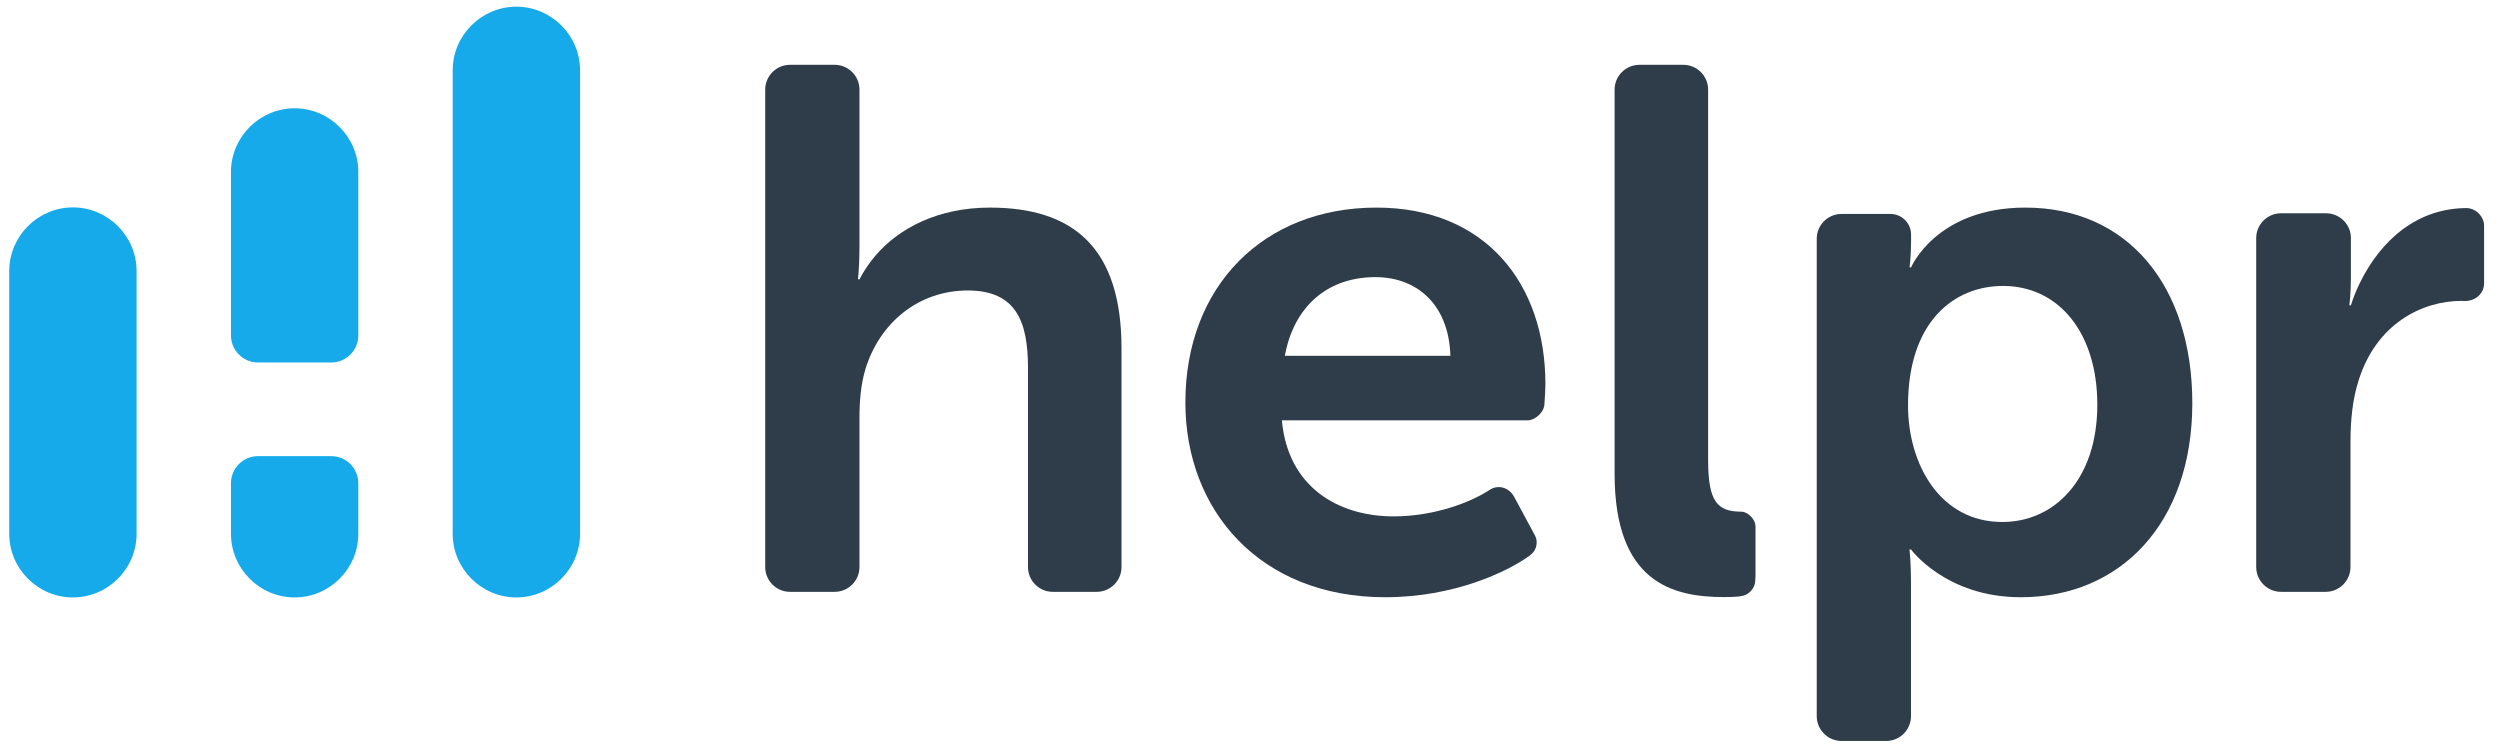
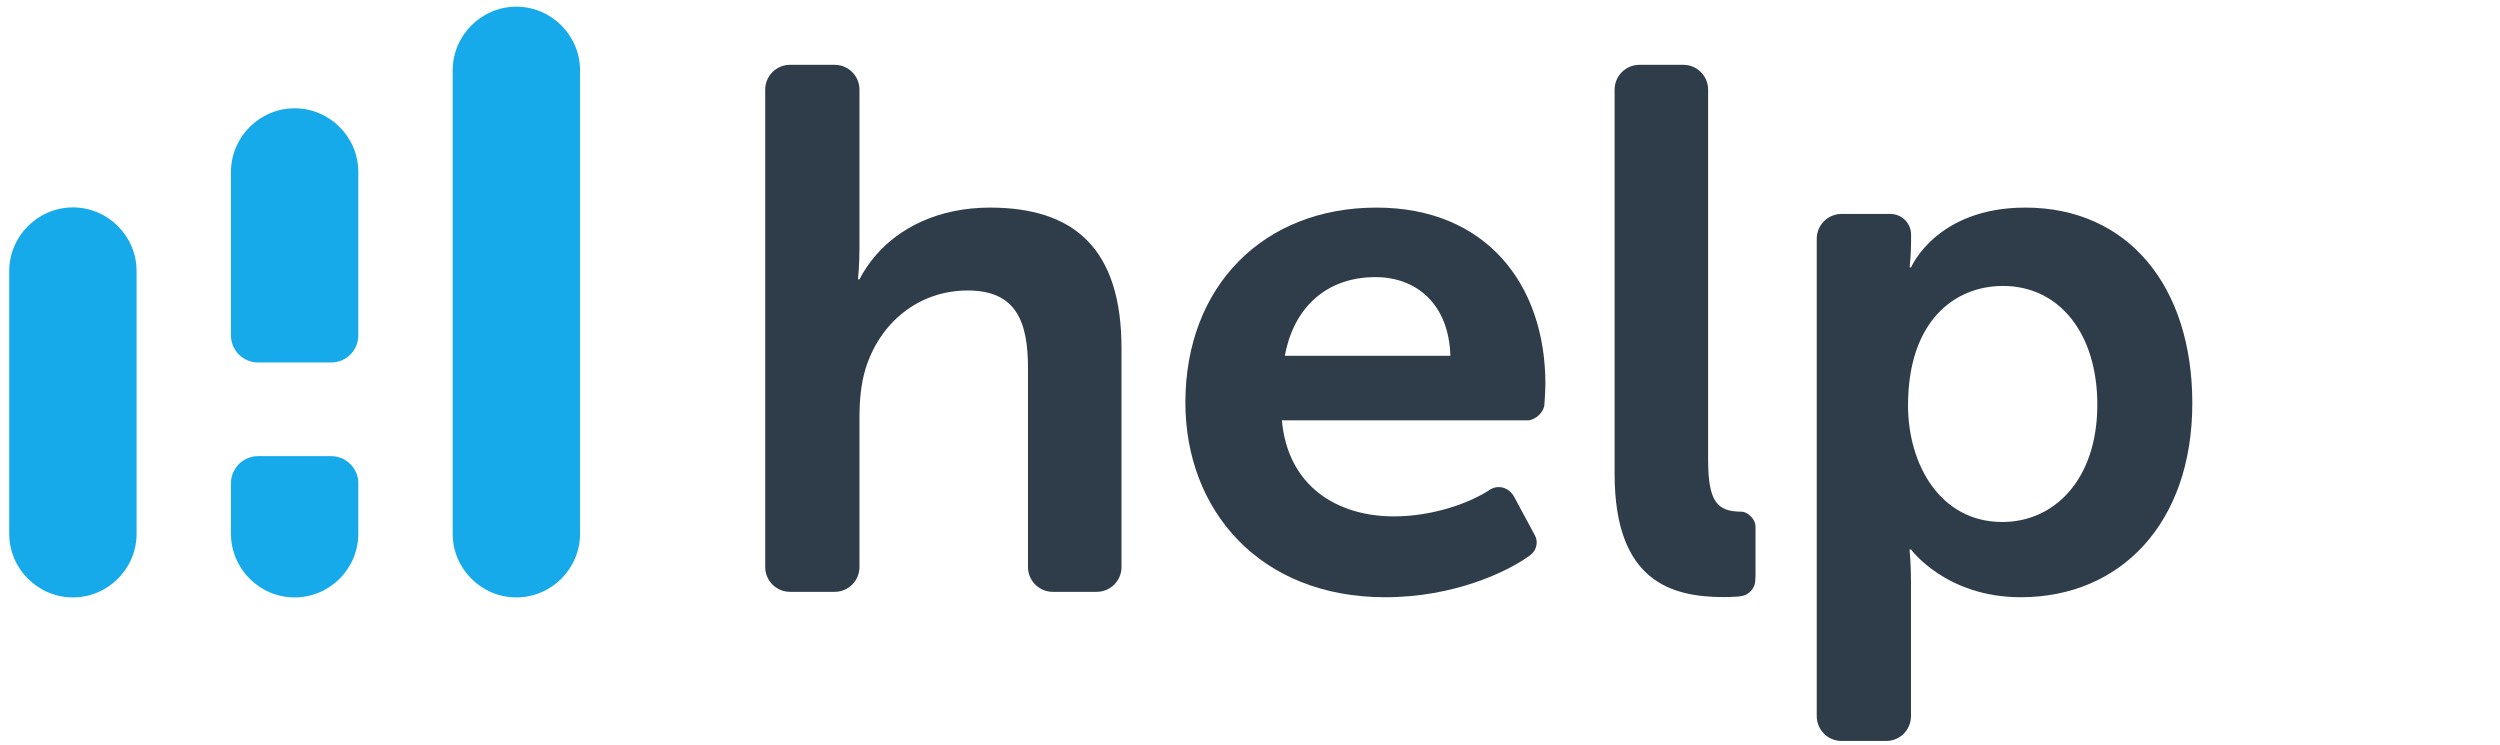
<svg xmlns="http://www.w3.org/2000/svg" width="151px" height="45px" viewBox="0 0 151 45" version="1.1">
  <title>logo-full-color</title>
  <desc>Created with Sketch.</desc>
  <defs />
  <g id="Page-1" stroke="none" stroke-width="1" fill="none" fill-rule="evenodd">
    <g id="Desktop-HD-Copy-268" transform="translate(-317, -1019)" fill-rule="nonzero">
      <g id="logo-full-color" transform="translate(317, 1019)">
        <path d="M21.642,29.827 L21.642,30.503 L21.642,32.239 C21.642,34.354 19.911,36.085 17.796,36.085 C15.68,36.085 13.95,34.354 13.95,32.239 L13.95,30.503 L13.95,29.827 L13.95,29.184 C13.95,28.286 14.684,27.551 15.583,27.551 L20.009,27.551 C20.908,27.551 21.642,28.286 21.642,29.184 L21.642,29.827 Z M21.642,16.863 L21.642,19.077 L21.642,20.261 C21.642,21.159 20.908,21.894 20.009,21.894 L15.583,21.894 C14.684,21.894 13.95,21.159 13.95,20.261 L13.95,19.077 L13.95,16.863 L13.95,16.654 L13.95,10.387 C13.95,8.272 15.68,6.541 17.796,6.541 C19.911,6.541 21.642,8.272 21.642,10.387 L21.642,16.654 L21.642,16.863 Z" id="Combined-Shape" fill="#16AAEA" />
-         <path d="M35.035,16.373 L35.035,20.116 L35.035,32.239 C35.035,34.354 33.304,36.085 31.188,36.085 C29.073,36.085 27.342,34.354 27.342,32.239 L27.342,20.116 L27.342,16.373 L27.342,4.251 C27.342,2.135 29.073,0.404 31.188,0.404 C33.304,0.404 35.035,2.135 35.035,4.251 L35.035,16.373 Z" id="Fill-8" fill="#16AAEA" />
+         <path d="M35.035,16.373 L35.035,20.116 L35.035,32.239 C35.035,34.354 33.304,36.085 31.188,36.085 C29.073,36.085 27.342,34.354 27.342,32.239 L27.342,20.116 L27.342,4.251 C27.342,2.135 29.073,0.404 31.188,0.404 C33.304,0.404 35.035,2.135 35.035,4.251 L35.035,16.373 Z" id="Fill-8" fill="#16AAEA" />
        <path d="M4.403,12.527 C6.519,12.527 8.25,14.258 8.25,16.373 L8.25,32.239 C8.25,34.354 6.519,36.085 4.403,36.085 C2.288,36.085 0.557,34.354 0.557,32.239 L0.557,16.373 C0.557,14.258 2.288,12.527 4.403,12.527" id="Fill-5" fill="#16AAEA" />
        <path d="M51.912,14.763 L51.912,14.763 L51.912,5.415 C51.912,4.586 51.241,3.915 50.413,3.915 L47.718,3.915 C46.888,3.915 46.219,4.586 46.219,5.413 L46.219,34.249 C46.219,35.075 46.89,35.747 47.718,35.747 L50.413,35.747 C51.242,35.747 51.912,35.077 51.912,34.249 L51.912,25.256 C51.912,24.18 52.002,23.194 52.271,22.297 C53.123,19.517 55.454,17.545 58.458,17.545 C61.372,17.545 62.09,19.428 62.09,22.207 L62.09,34.246 C62.09,35.076 62.761,35.747 63.589,35.747 L66.24,35.747 C67.068,35.747 67.739,35.076 67.739,34.249 L67.739,21.042 C67.739,14.989 64.855,12.539 59.789,12.539 C56.655,12.539 54.283,13.782 52.859,15.463 C52.47,15.923 52.153,16.4 51.912,16.872 L51.823,16.872 C51.823,16.872 51.912,16.065 51.912,14.944 L51.912,14.763 L51.912,14.763 Z" id="Combined-Shape" fill="#2E3D49" />
        <path d="M71.597,24.314 C71.597,17.276 76.323,12.539 83.138,12.539 C89.729,12.539 93.342,17.141 93.342,23.194 C93.342,23.487 93.316,23.942 93.287,24.362 C93.288,24.9 92.732,25.366 92.292,25.39 C87.254,25.39 77.426,25.39 77.426,25.39 C77.784,29.381 80.777,31.189 84.185,31.189 C86.599,31.189 88.786,30.36 89.933,29.616 C90.454,29.239 91.141,29.425 91.457,30.012 C91.775,30.602 92.28,31.54 92.641,32.211 L92.716,32.35 C92.913,32.716 92.809,33.222 92.486,33.479 L92.355,33.584 C91.057,34.522 87.845,36.073 83.665,36.073 C76.088,36.073 71.597,30.815 71.597,24.314 Z M77.605,21.49 L87.603,21.49 C87.513,18.396 85.585,16.738 83.075,16.738 C80.161,16.738 78.143,18.531 77.605,21.49 Z" id="Combined-Shape" fill="#2E3D49" />
        <path d="M97.522,28.618 C97.522,35.164 101.001,36.064 104.14,36.064 C104.445,36.064 104.741,36.05 105.002,36.031 L105.226,35.993 C105.635,35.925 105.987,35.534 106.013,35.121 L106.033,34.8 L106.033,31.812 C106.033,31.286 105.474,30.89 105.181,30.905 C103.701,30.905 103.171,30.277 103.171,27.767 L103.171,5.416 C103.171,4.587 102.501,3.915 101.672,3.915 L99.021,3.915 C98.193,3.915 97.522,4.589 97.522,5.414 L97.522,28.618 Z" id="Path" fill="#2E3D49" />
        <path d="M111.23,44.754 C110.402,44.754 109.731,44.081 109.731,43.256 L109.731,14.42 C109.731,13.592 110.401,12.922 111.232,12.922 L114.179,12.922 C114.87,12.922 115.429,13.483 115.429,14.167 L115.429,14.581 C115.429,15.432 115.34,16.15 115.34,16.15 L115.429,16.15 C115.429,16.15 116.952,12.539 122.332,12.539 C128.519,12.539 132.416,17.271 132.416,24.354 C132.416,31.617 128.063,36.073 122.055,36.073 C117.527,36.073 115.424,33.186 115.424,33.186 L115.335,33.186 C115.335,33.186 115.424,33.993 115.424,35.159 L115.424,42.586 L115.424,43.253 C115.424,44.082 114.755,44.754 113.925,44.754 L111.23,44.754 Z M115.245,24.489 C115.245,28.031 117.173,31.528 120.939,31.528 C124.077,31.528 126.678,28.972 126.678,24.444 C126.678,20.095 124.346,17.271 120.984,17.271 C118.025,17.271 115.245,19.423 115.245,24.489 Z" id="Combined-Shape" fill="#2E3D49" />
-         <path d="M142.523,17.115 C143.803,14.493 145.999,12.568 149.008,12.568 L149.042,12.571 C149.593,12.619 150.039,13.106 150.039,13.629 L150.039,17.116 C150.039,17.749 149.48,18.225 148.791,18.179 L148.694,18.172 C146.273,18.172 143.538,19.562 142.462,22.969 C142.103,24.09 141.969,25.346 141.969,26.691 L141.969,34.246 C141.969,35.075 141.299,35.747 140.469,35.747 L137.775,35.747 C136.947,35.747 136.275,35.075 136.275,34.247 L136.275,14.382 C136.275,13.554 136.948,12.882 137.774,12.882 L140.495,12.882 C141.323,12.882 141.994,13.554 141.994,14.38 L141.994,16.827 C141.994,17.679 141.904,18.441 141.904,18.441 L141.994,18.441 C142.138,17.984 142.315,17.541 142.523,17.115 Z" id="Combined-Shape" fill="#2E3D49" />
      </g>
    </g>
  </g>
</svg>